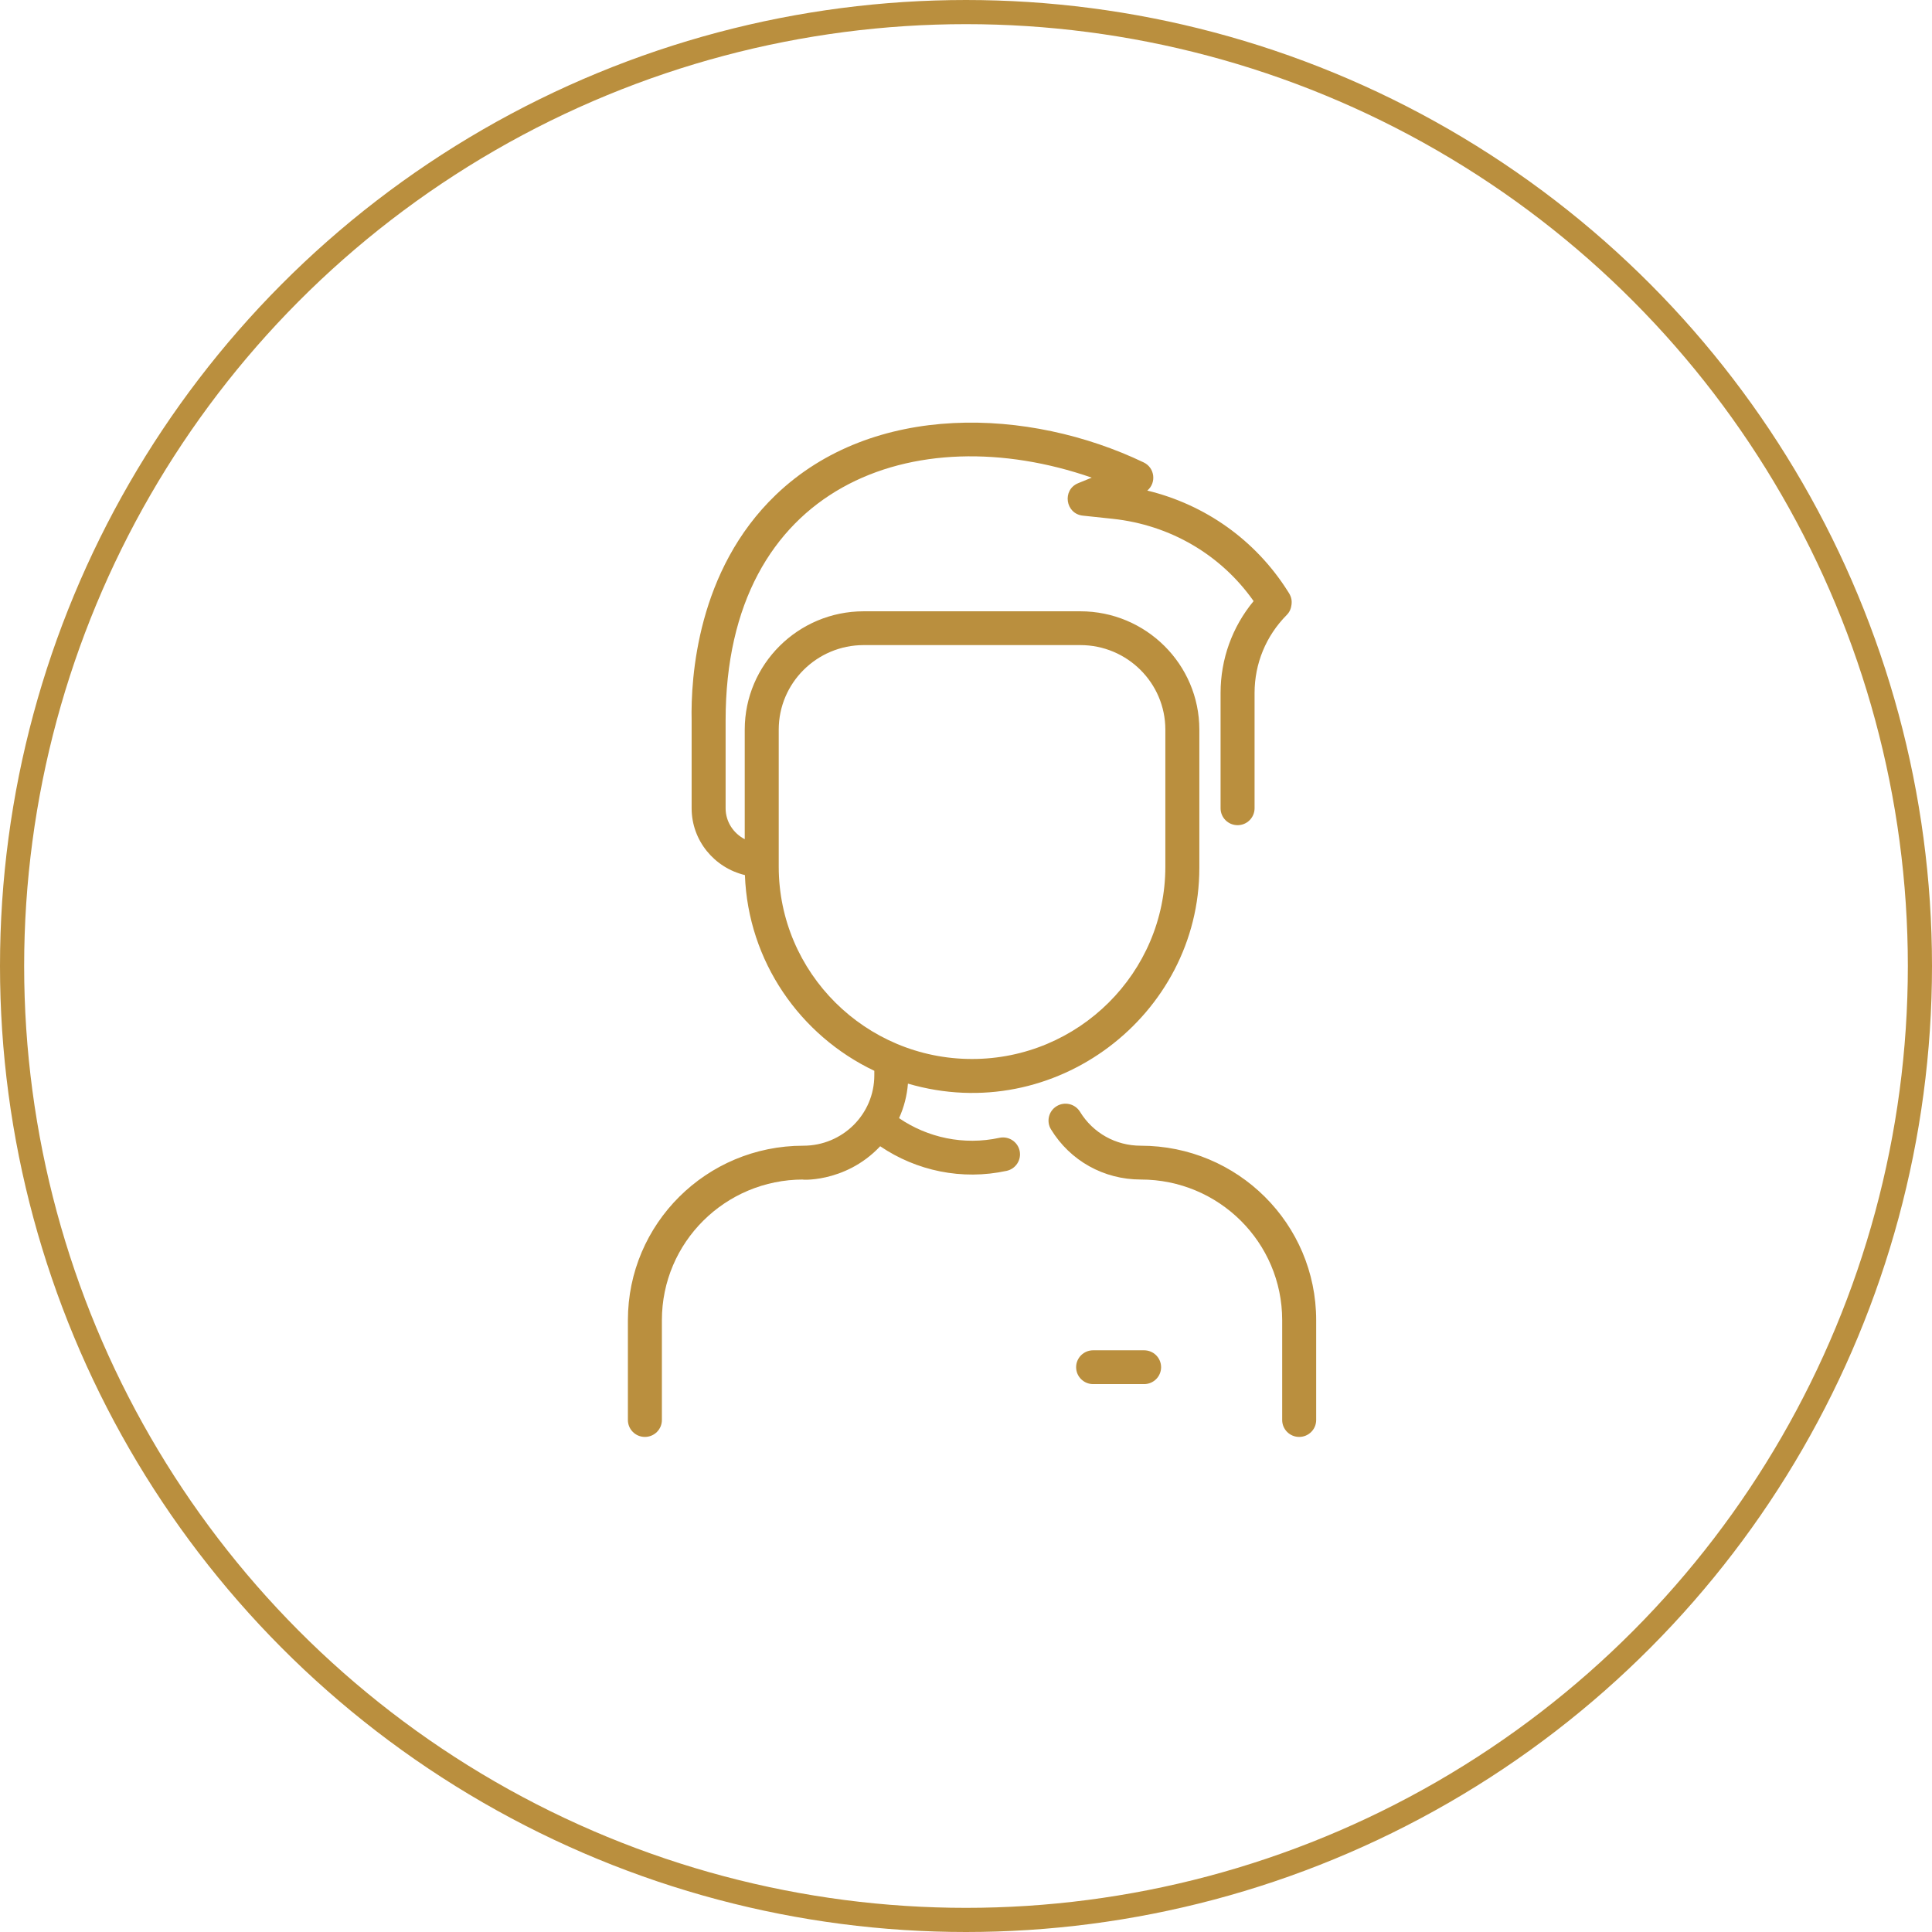
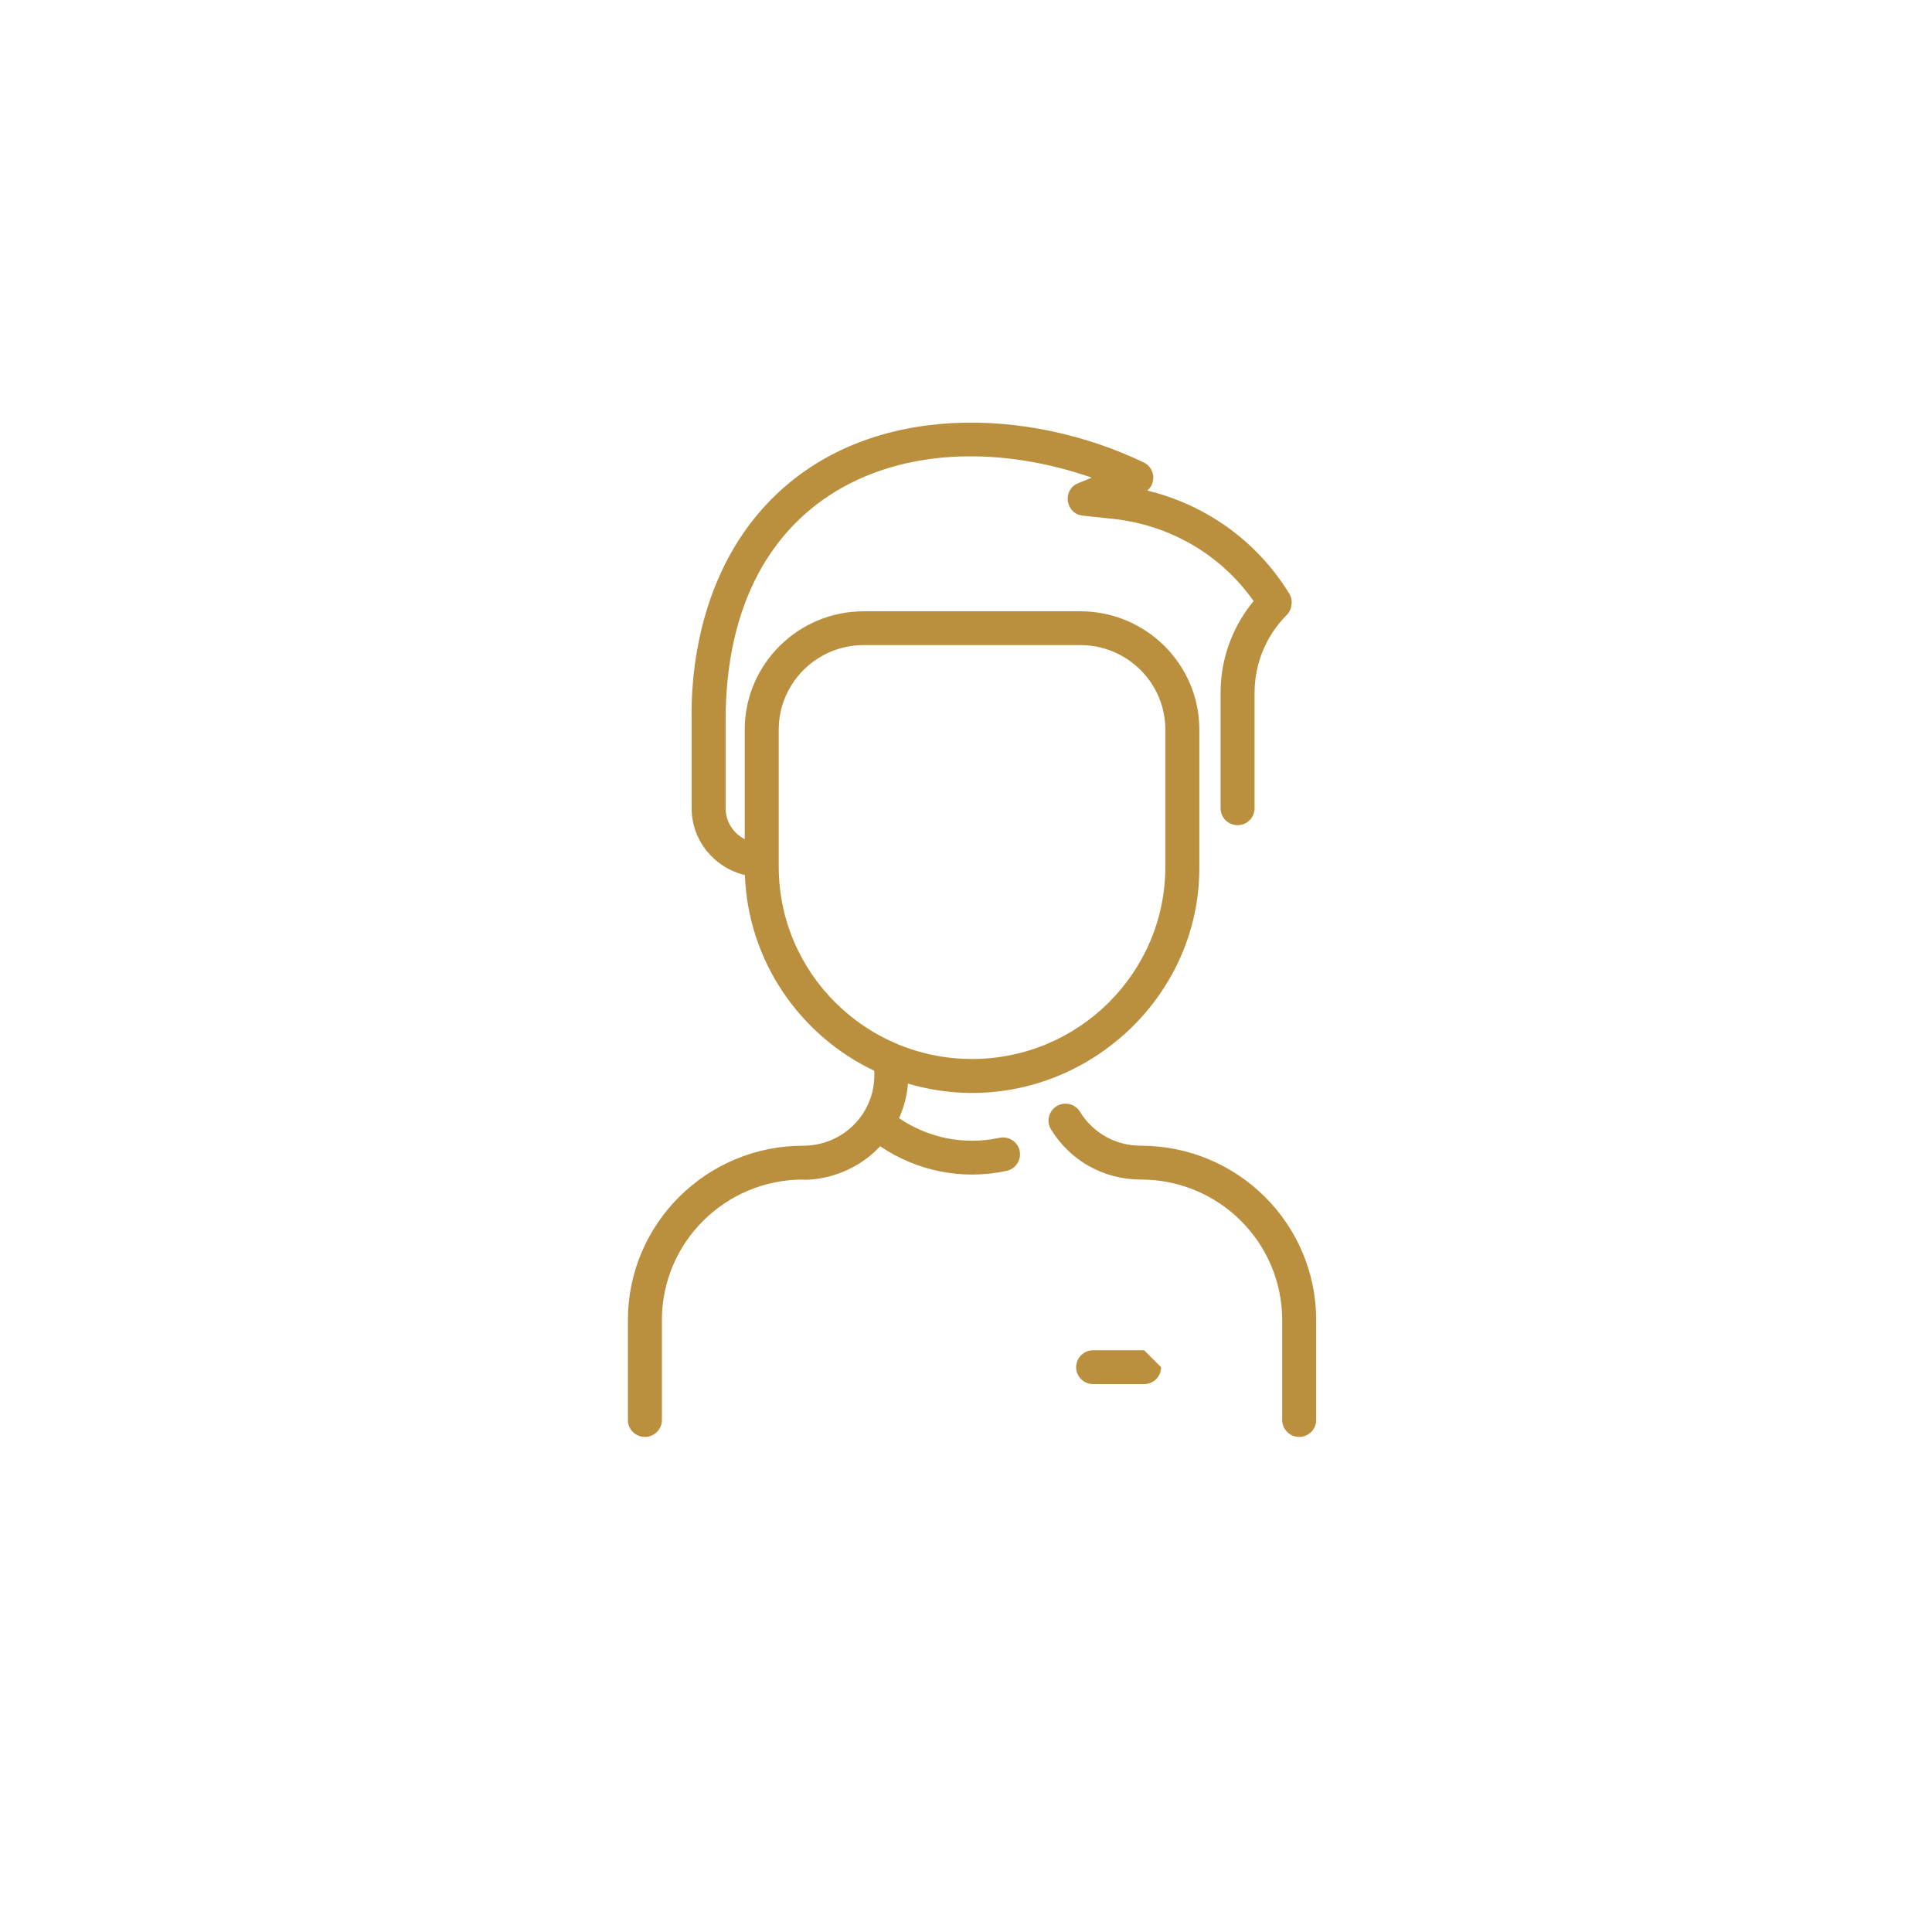
<svg xmlns="http://www.w3.org/2000/svg" width="160" height="160" viewBox="0 0 160 160" fill="none">
-   <circle cx="80" cy="80" r="79" stroke="#BA8F3E" stroke-width="2" />
-   <path d="M109 109.331V117.6C109 118.373 108.37 119 107.593 119C106.815 119 106.185 118.373 106.185 117.6V109.331C106.185 102.893 100.947 97.683 94.473 97.683C91.41 97.683 88.631 96.131 87.039 93.531C86.635 92.871 86.845 92.009 87.509 91.607C88.172 91.205 89.038 91.414 89.443 92.075C90.52 93.833 92.4 94.883 94.473 94.883C102.502 94.883 109 101.345 109 109.331ZM84.44 95.299C84.605 96.055 84.124 96.8 83.364 96.965C79.66 97.768 75.893 96.964 72.894 94.928C69.924 98.093 66.002 97.683 66.527 97.683C60.054 97.683 54.815 102.892 54.815 109.331V117.6C54.815 118.373 54.185 119 53.407 119C52.63 119 52 118.373 52 117.6V109.331C52 101.346 58.497 94.883 66.526 94.883C69.774 94.883 72.407 92.281 72.407 89.049V88.68C66.264 85.759 61.952 79.62 61.69 72.47C59.161 71.866 57.278 69.615 57.278 66.937V59.681C57.201 56.129 57.731 47.232 64.253 40.98C72.306 33.258 85.22 33.749 94.716 38.296C95.642 38.739 95.783 39.983 95.014 40.627C99.825 41.794 103.973 44.736 106.638 48.945C106.776 49.162 107.028 49.502 106.962 50.045C106.921 50.383 106.82 50.669 106.558 50.933C104.843 52.663 103.898 54.956 103.898 57.389V66.938C103.898 67.711 103.268 68.338 102.491 68.338C101.714 68.338 101.083 67.711 101.083 66.938V57.389C101.083 54.583 102.047 51.92 103.818 49.78C101.119 45.942 96.909 43.473 92.148 42.966L89.674 42.703C88.228 42.548 87.944 40.566 89.288 40.016L90.413 39.556C75.761 34.475 60.092 40.12 60.092 59.665V66.937C60.092 68.048 60.736 69.013 61.676 69.498V60.423C61.676 55.02 66.095 50.625 71.528 50.625H89.472C94.904 50.625 99.324 55.02 99.324 60.423V71.884C99.324 84.058 87.363 93.305 75.192 89.741C75.113 90.74 74.863 91.704 74.456 92.6C76.823 94.217 79.813 94.869 82.765 94.23C83.524 94.065 84.274 94.544 84.44 95.299ZM80.5 87.701C89.328 87.701 96.509 80.558 96.509 71.778V60.423C96.509 56.564 93.352 53.424 89.472 53.424H71.528C67.647 53.424 64.491 56.564 64.491 60.423V71.778C64.491 80.558 71.672 87.701 80.5 87.701ZM94.75 111.826H90.528C89.751 111.826 89.12 112.453 89.12 113.226C89.12 113.999 89.751 114.626 90.528 114.626H94.75C95.527 114.626 96.157 113.999 96.157 113.226C96.157 112.453 95.527 111.826 94.75 111.826Z" fill="#BA8F3E" />
+   <path d="M109 109.331V117.6C109 118.373 108.37 119 107.593 119C106.815 119 106.185 118.373 106.185 117.6V109.331C106.185 102.893 100.947 97.683 94.473 97.683C91.41 97.683 88.631 96.131 87.039 93.531C86.635 92.871 86.845 92.009 87.509 91.607C88.172 91.205 89.038 91.414 89.443 92.075C90.52 93.833 92.4 94.883 94.473 94.883C102.502 94.883 109 101.345 109 109.331ZM84.44 95.299C84.605 96.055 84.124 96.8 83.364 96.965C79.66 97.768 75.893 96.964 72.894 94.928C69.924 98.093 66.002 97.683 66.527 97.683C60.054 97.683 54.815 102.892 54.815 109.331V117.6C54.815 118.373 54.185 119 53.407 119C52.63 119 52 118.373 52 117.6V109.331C52 101.346 58.497 94.883 66.526 94.883C69.774 94.883 72.407 92.281 72.407 89.049V88.68C66.264 85.759 61.952 79.62 61.69 72.47C59.161 71.866 57.278 69.615 57.278 66.937V59.681C57.201 56.129 57.731 47.232 64.253 40.98C72.306 33.258 85.22 33.749 94.716 38.296C95.642 38.739 95.783 39.983 95.014 40.627C99.825 41.794 103.973 44.736 106.638 48.945C106.776 49.162 107.028 49.502 106.962 50.045C106.921 50.383 106.82 50.669 106.558 50.933C104.843 52.663 103.898 54.956 103.898 57.389V66.938C103.898 67.711 103.268 68.338 102.491 68.338C101.714 68.338 101.083 67.711 101.083 66.938V57.389C101.083 54.583 102.047 51.92 103.818 49.78C101.119 45.942 96.909 43.473 92.148 42.966L89.674 42.703C88.228 42.548 87.944 40.566 89.288 40.016L90.413 39.556C75.761 34.475 60.092 40.12 60.092 59.665V66.937C60.092 68.048 60.736 69.013 61.676 69.498V60.423C61.676 55.02 66.095 50.625 71.528 50.625H89.472C94.904 50.625 99.324 55.02 99.324 60.423V71.884C99.324 84.058 87.363 93.305 75.192 89.741C75.113 90.74 74.863 91.704 74.456 92.6C76.823 94.217 79.813 94.869 82.765 94.23C83.524 94.065 84.274 94.544 84.44 95.299ZM80.5 87.701C89.328 87.701 96.509 80.558 96.509 71.778V60.423C96.509 56.564 93.352 53.424 89.472 53.424H71.528C67.647 53.424 64.491 56.564 64.491 60.423V71.778C64.491 80.558 71.672 87.701 80.5 87.701ZM94.75 111.826H90.528C89.751 111.826 89.12 112.453 89.12 113.226C89.12 113.999 89.751 114.626 90.528 114.626H94.75C95.527 114.626 96.157 113.999 96.157 113.226Z" fill="#BA8F3E" />
</svg>